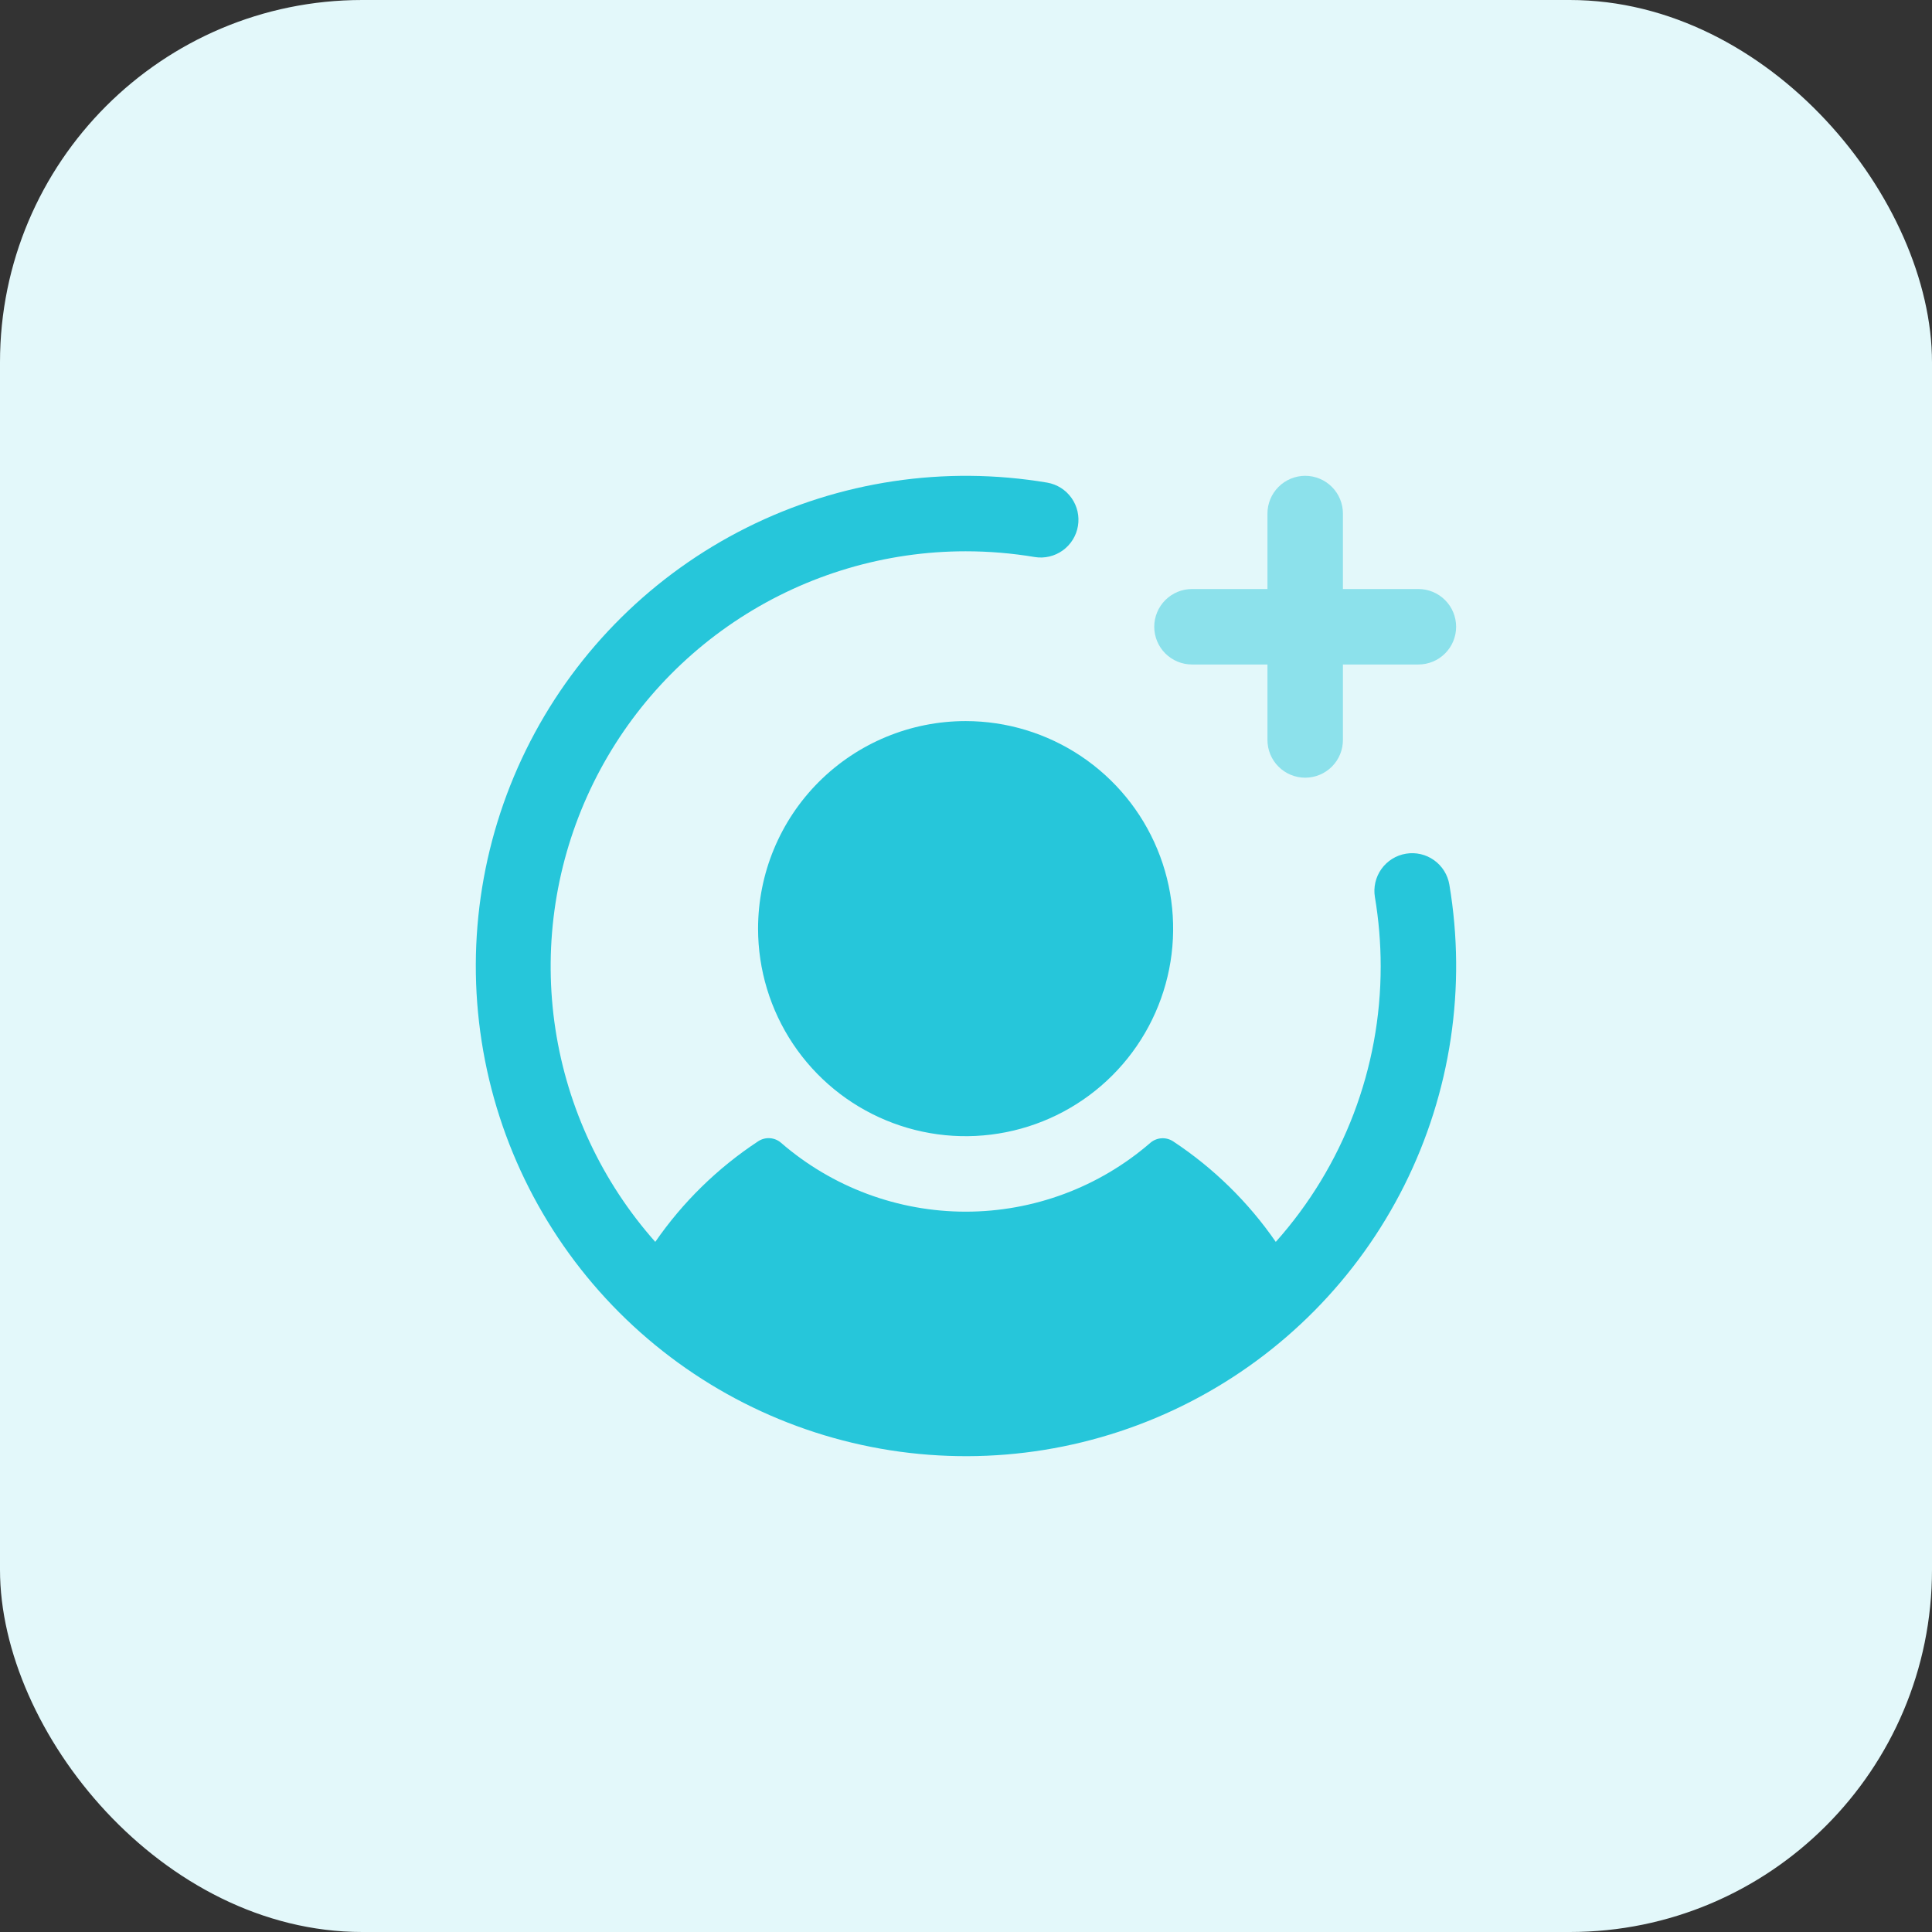
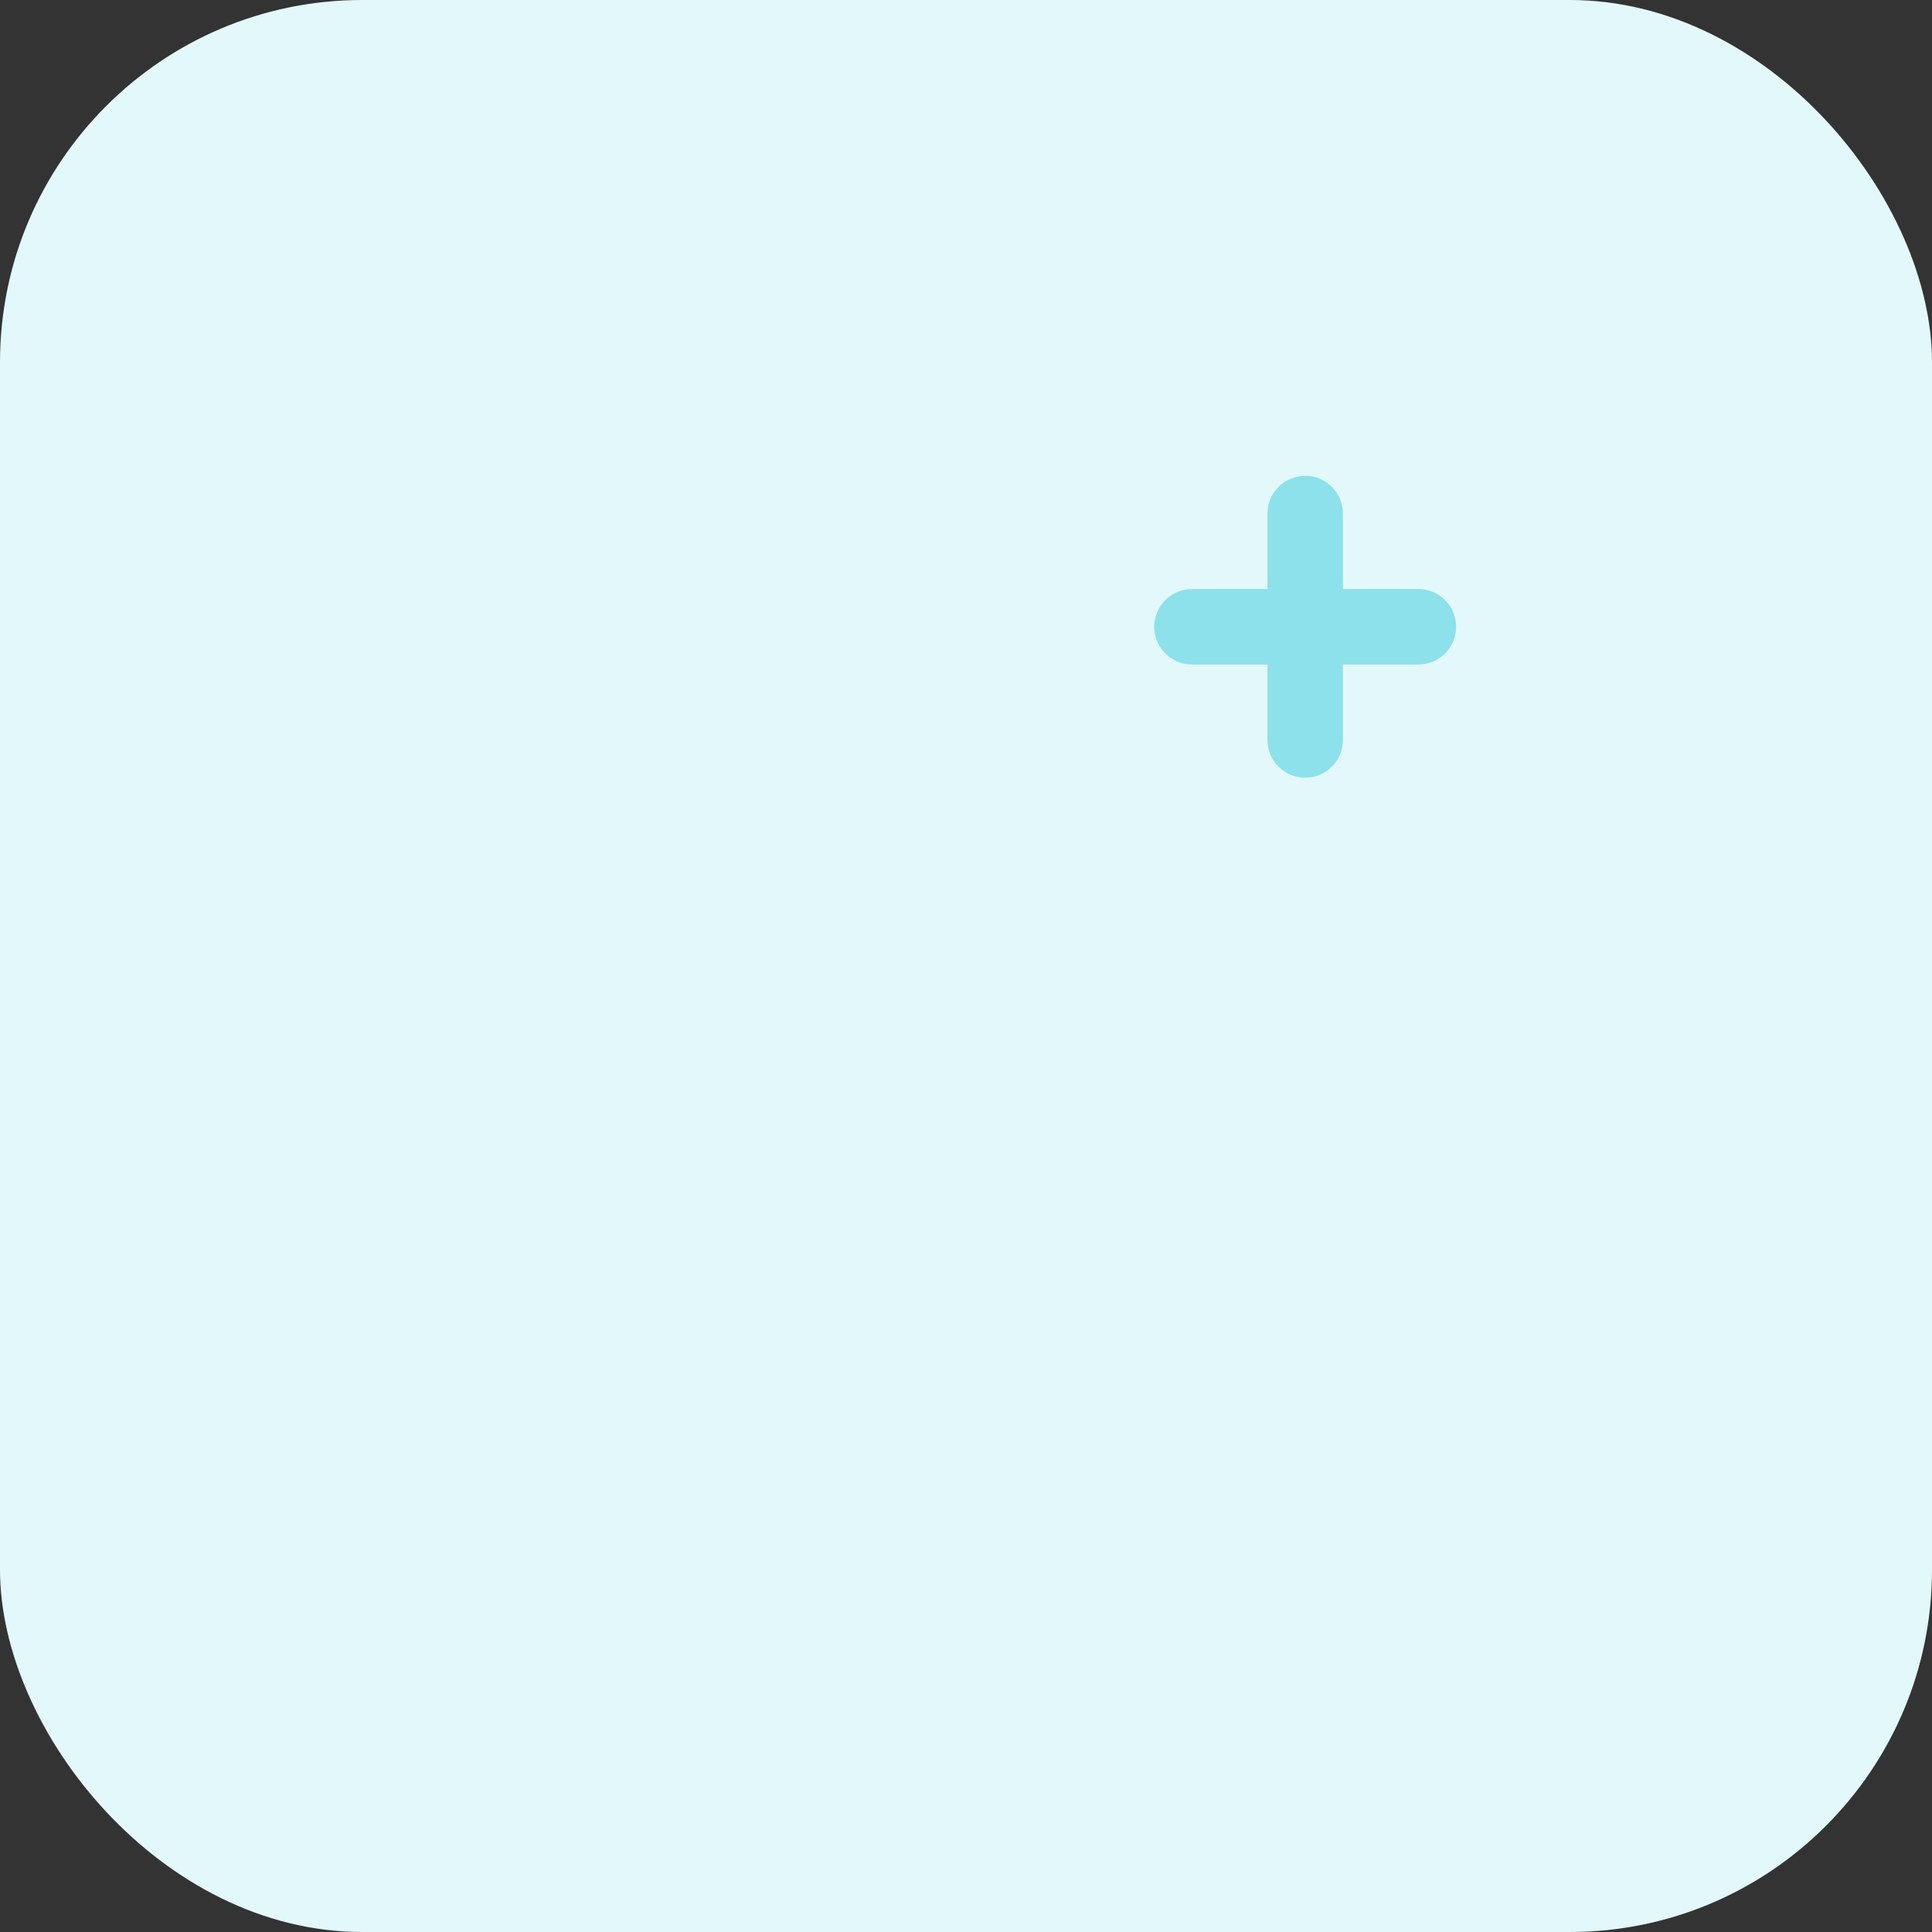
<svg xmlns="http://www.w3.org/2000/svg" width="64" height="64" viewBox="0 0 64 64" fill="none">
  <rect x="0" y="0" width="64" height="64" fill="#333333" stroke="none" />
  <rect width="64" height="64" rx="12" fill="#E3F8FA" />
  <path d="M39.486 22.012H41.986V24.512C41.986 24.844 42.118 25.162 42.352 25.396C42.587 25.631 42.905 25.762 43.236 25.762C43.568 25.762 43.886 25.631 44.12 25.396C44.355 25.162 44.486 24.844 44.486 24.512V22.012H46.986C47.318 22.012 47.636 21.881 47.87 21.646C48.105 21.412 48.236 21.094 48.236 20.762C48.236 20.431 48.105 20.113 47.87 19.879C47.636 19.644 47.318 19.512 46.986 19.512H44.486V17.012C44.486 16.681 44.355 16.363 44.12 16.129C43.886 15.894 43.568 15.762 43.236 15.762C42.905 15.762 42.587 15.894 42.352 16.129C42.118 16.363 41.986 16.681 41.986 17.012V19.512H39.486C39.155 19.512 38.837 19.644 38.602 19.879C38.368 20.113 38.236 20.431 38.236 20.762C38.236 21.094 38.368 21.412 38.602 21.646C38.837 21.881 39.155 22.012 39.486 22.012Z" fill="#8CE1EB" />
-   <path d="M31.987 23.887C33.346 23.887 34.676 24.291 35.806 25.046C36.937 25.802 37.818 26.875 38.338 28.131C38.859 29.388 38.995 30.77 38.73 32.104C38.464 33.437 37.81 34.662 36.848 35.624C35.887 36.585 34.662 37.24 33.328 37.505C31.994 37.771 30.612 37.635 29.356 37.114C28.099 36.594 27.026 35.713 26.27 34.582C25.515 33.451 25.112 32.122 25.112 30.762C25.112 28.939 25.836 27.19 27.125 25.901C28.415 24.612 30.163 23.887 31.987 23.887ZM46.573 28.28C46.246 28.334 45.954 28.517 45.761 28.787C45.569 29.056 45.491 29.392 45.546 29.719C45.673 30.477 45.737 31.244 45.737 32.013C45.74 35.378 44.503 38.627 42.262 41.139C41.352 39.821 40.198 38.691 38.862 37.809C38.748 37.734 38.612 37.698 38.475 37.707C38.339 37.716 38.209 37.769 38.105 37.859C36.407 39.329 34.236 40.138 31.991 40.138C29.745 40.138 27.574 39.329 25.876 37.859C25.772 37.767 25.641 37.713 25.502 37.704C25.364 37.695 25.227 37.732 25.112 37.809C23.773 38.69 22.617 39.821 21.707 41.139C19.948 39.157 18.8 36.71 18.399 34.091C17.999 31.472 18.364 28.793 19.45 26.377C20.535 23.96 22.296 21.909 24.52 20.469C26.745 19.03 29.337 18.263 31.987 18.262C32.755 18.262 33.523 18.326 34.281 18.453C34.606 18.505 34.939 18.425 35.206 18.233C35.473 18.04 35.654 17.75 35.708 17.425C35.763 17.1 35.686 16.766 35.496 16.497C35.306 16.228 35.017 16.045 34.693 15.988C31.298 15.416 27.81 15.939 24.732 17.48C21.654 19.02 19.145 21.499 17.567 24.559C15.99 27.619 15.425 31.1 15.956 34.502C16.486 37.903 18.084 41.047 20.518 43.482C22.952 45.916 26.096 47.513 29.498 48.044C32.899 48.574 36.381 48.01 39.44 46.432C42.5 44.855 44.979 42.346 46.52 39.267C48.06 36.189 48.583 32.701 48.012 29.306C47.957 28.979 47.775 28.687 47.505 28.495C47.235 28.302 46.9 28.225 46.573 28.28Z" fill="#26C6DA" />
</svg>